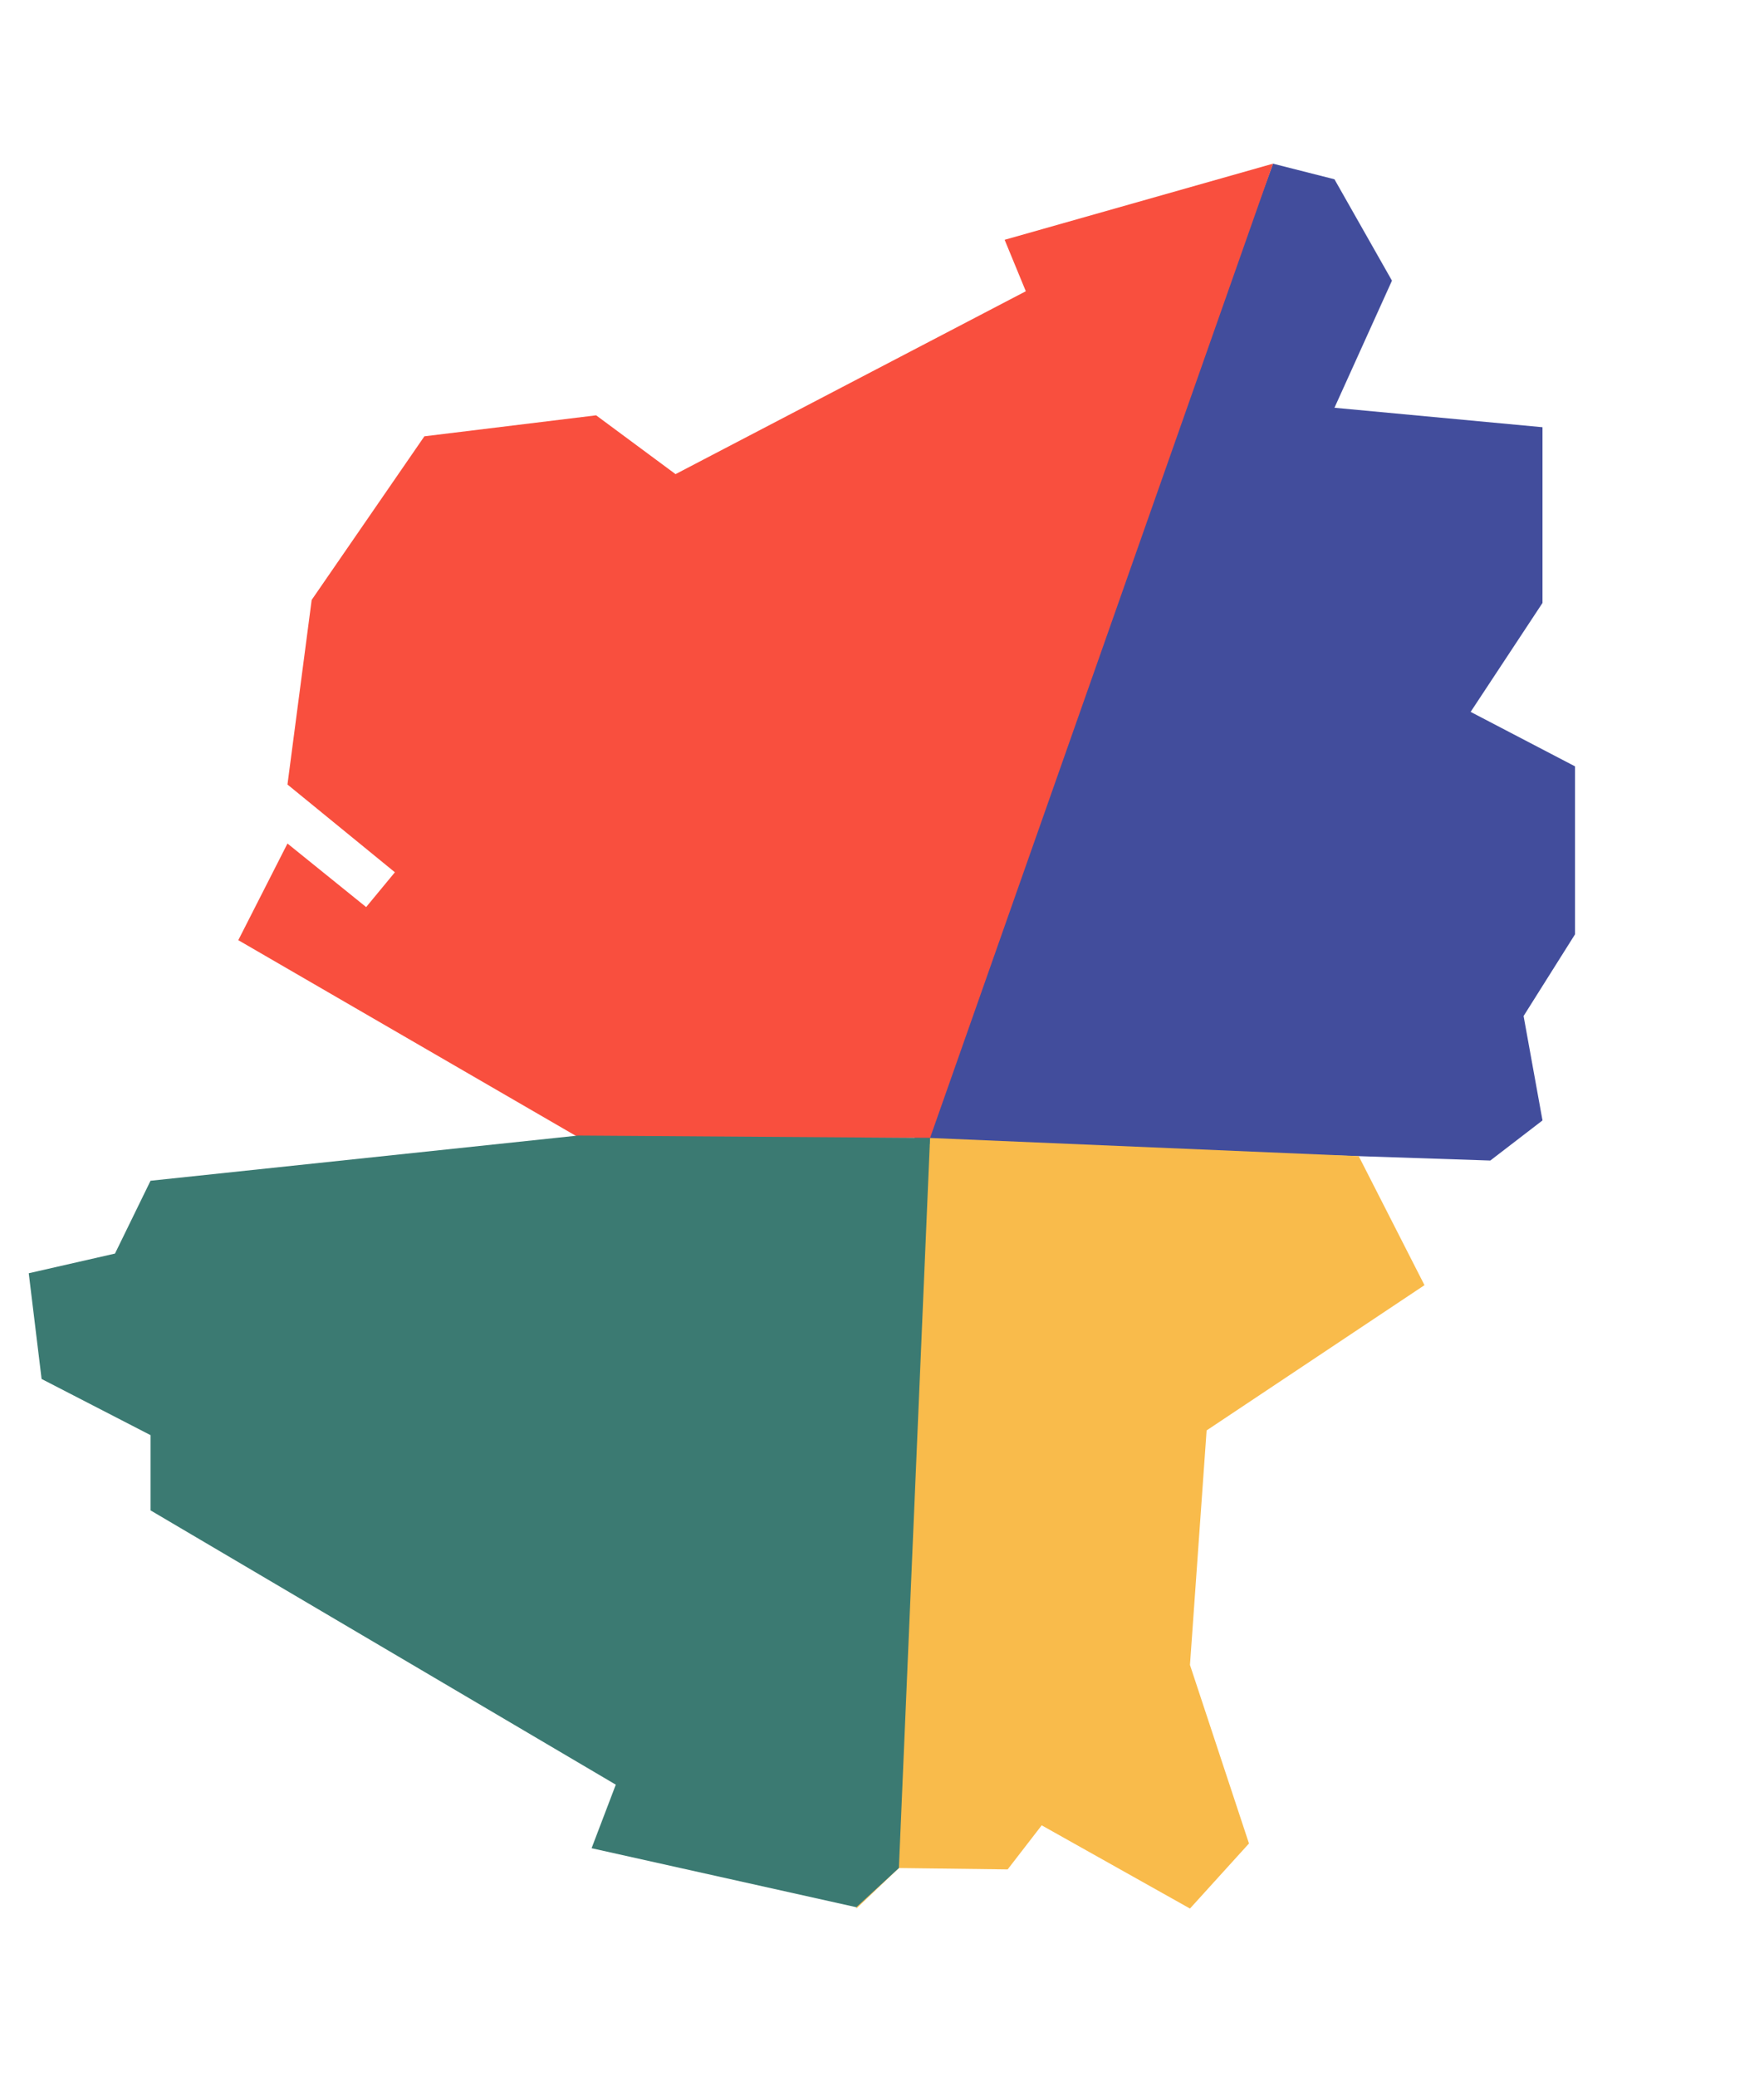
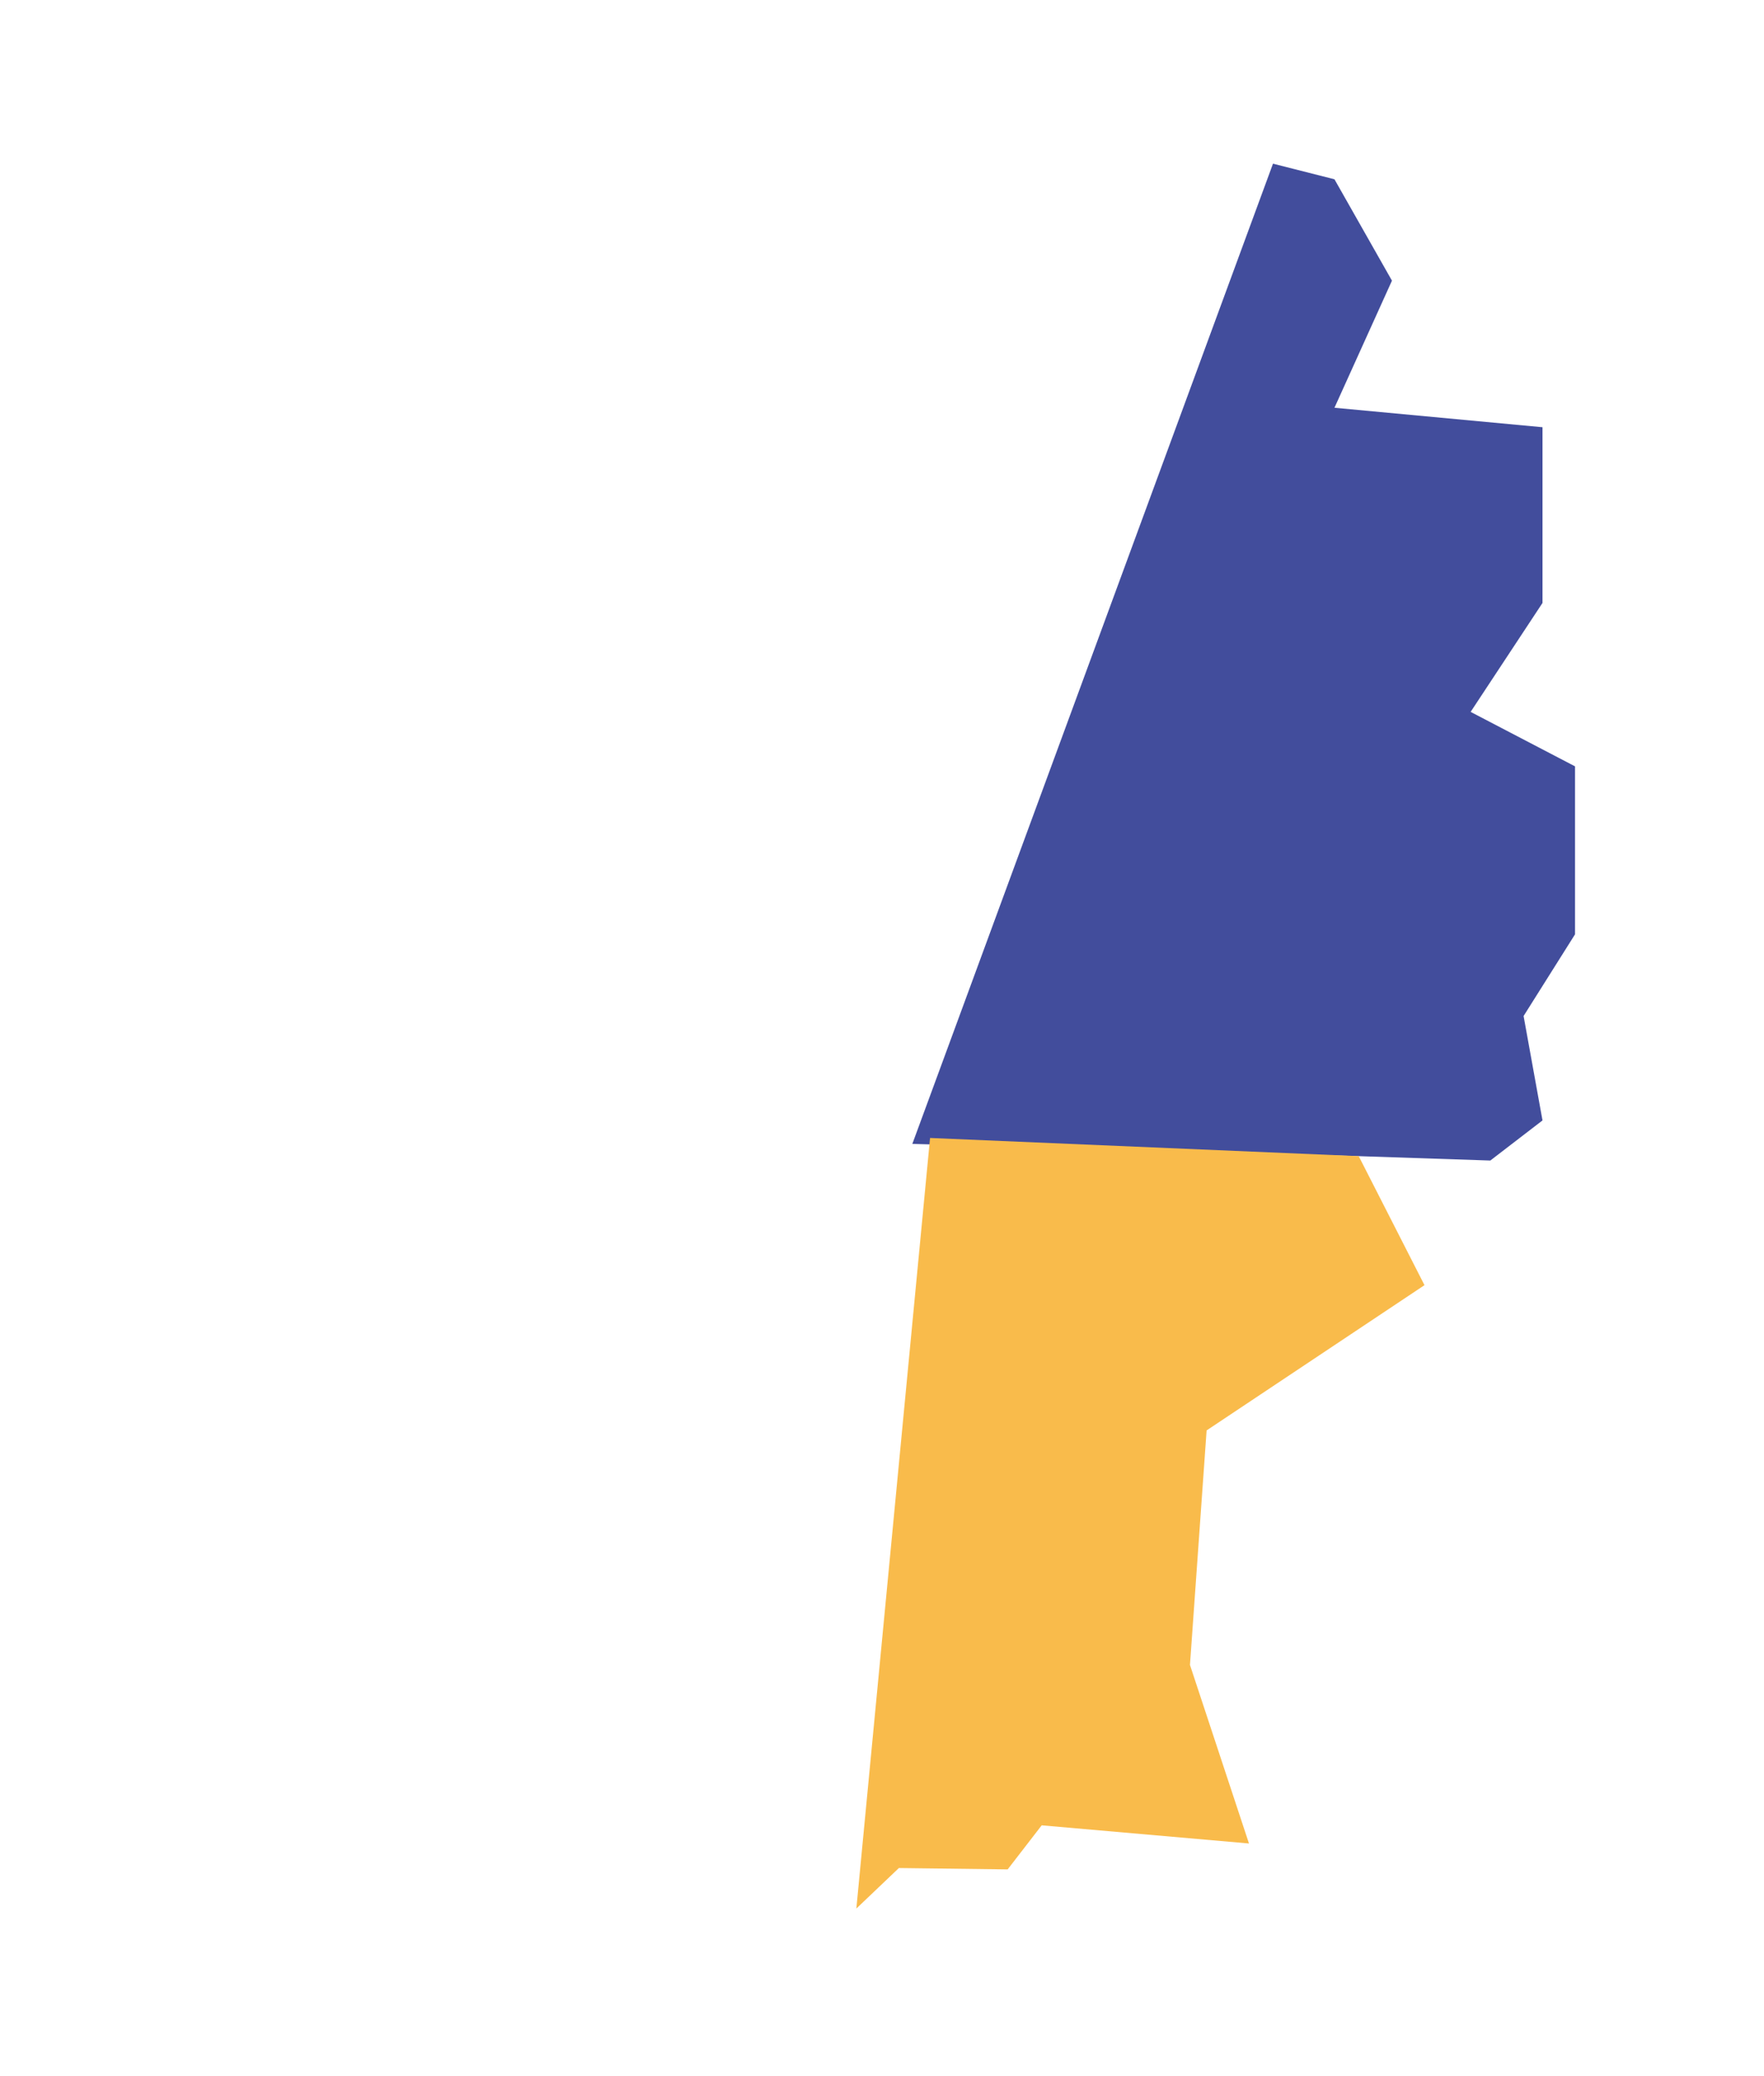
<svg xmlns="http://www.w3.org/2000/svg" width="679" height="799" viewBox="0 0 679 799" fill="none">
  <path d="M490 63L351.178 440.283L523 445L573.649 446.69L593.74 431.248L586.462 391.063L606.263 359.615L606.263 294.97L566.078 274.004L593.74 232.072L593.74 164.439L513.664 156.944L535.794 108.024L513.664 69.004L490 63Z" fill="#424D9C" />
-   <path d="M358 438L329.63 734.595L346 719L387.869 719.529L400.97 702.564L458.044 734.595L480.757 709.552L458.044 640.831L464.45 550.561L548.314 494.652L523 445L358 438Z" fill="#F9BB4B" />
-   <path d="M490 63L358 438L223.343 438.161L91.723 361.869L110.653 324.671L140.937 349.132L152.003 335.737L110.653 301.958L119.971 230.907L163.356 167.935L229.46 159.856L260.032 182.494L394.857 112.101L386.704 92.3L490 63Z" fill="#F94F3E" />
-   <path d="M222.471 437.072L358 438L346 719L329.63 734.089L227.713 711.376L237.031 686.916L57.944 581.342L57.944 552.385L16.012 530.761L11.065 490.069L44.261 482.498L57.944 454.469L222.471 437.072Z" fill="#3B7A72" />
+   <path d="M358 438L329.63 734.595L346 719L387.869 719.529L400.97 702.564L480.757 709.552L458.044 640.831L464.45 550.561L548.314 494.652L523 445L358 438Z" fill="#F9BB4B" />
</svg>